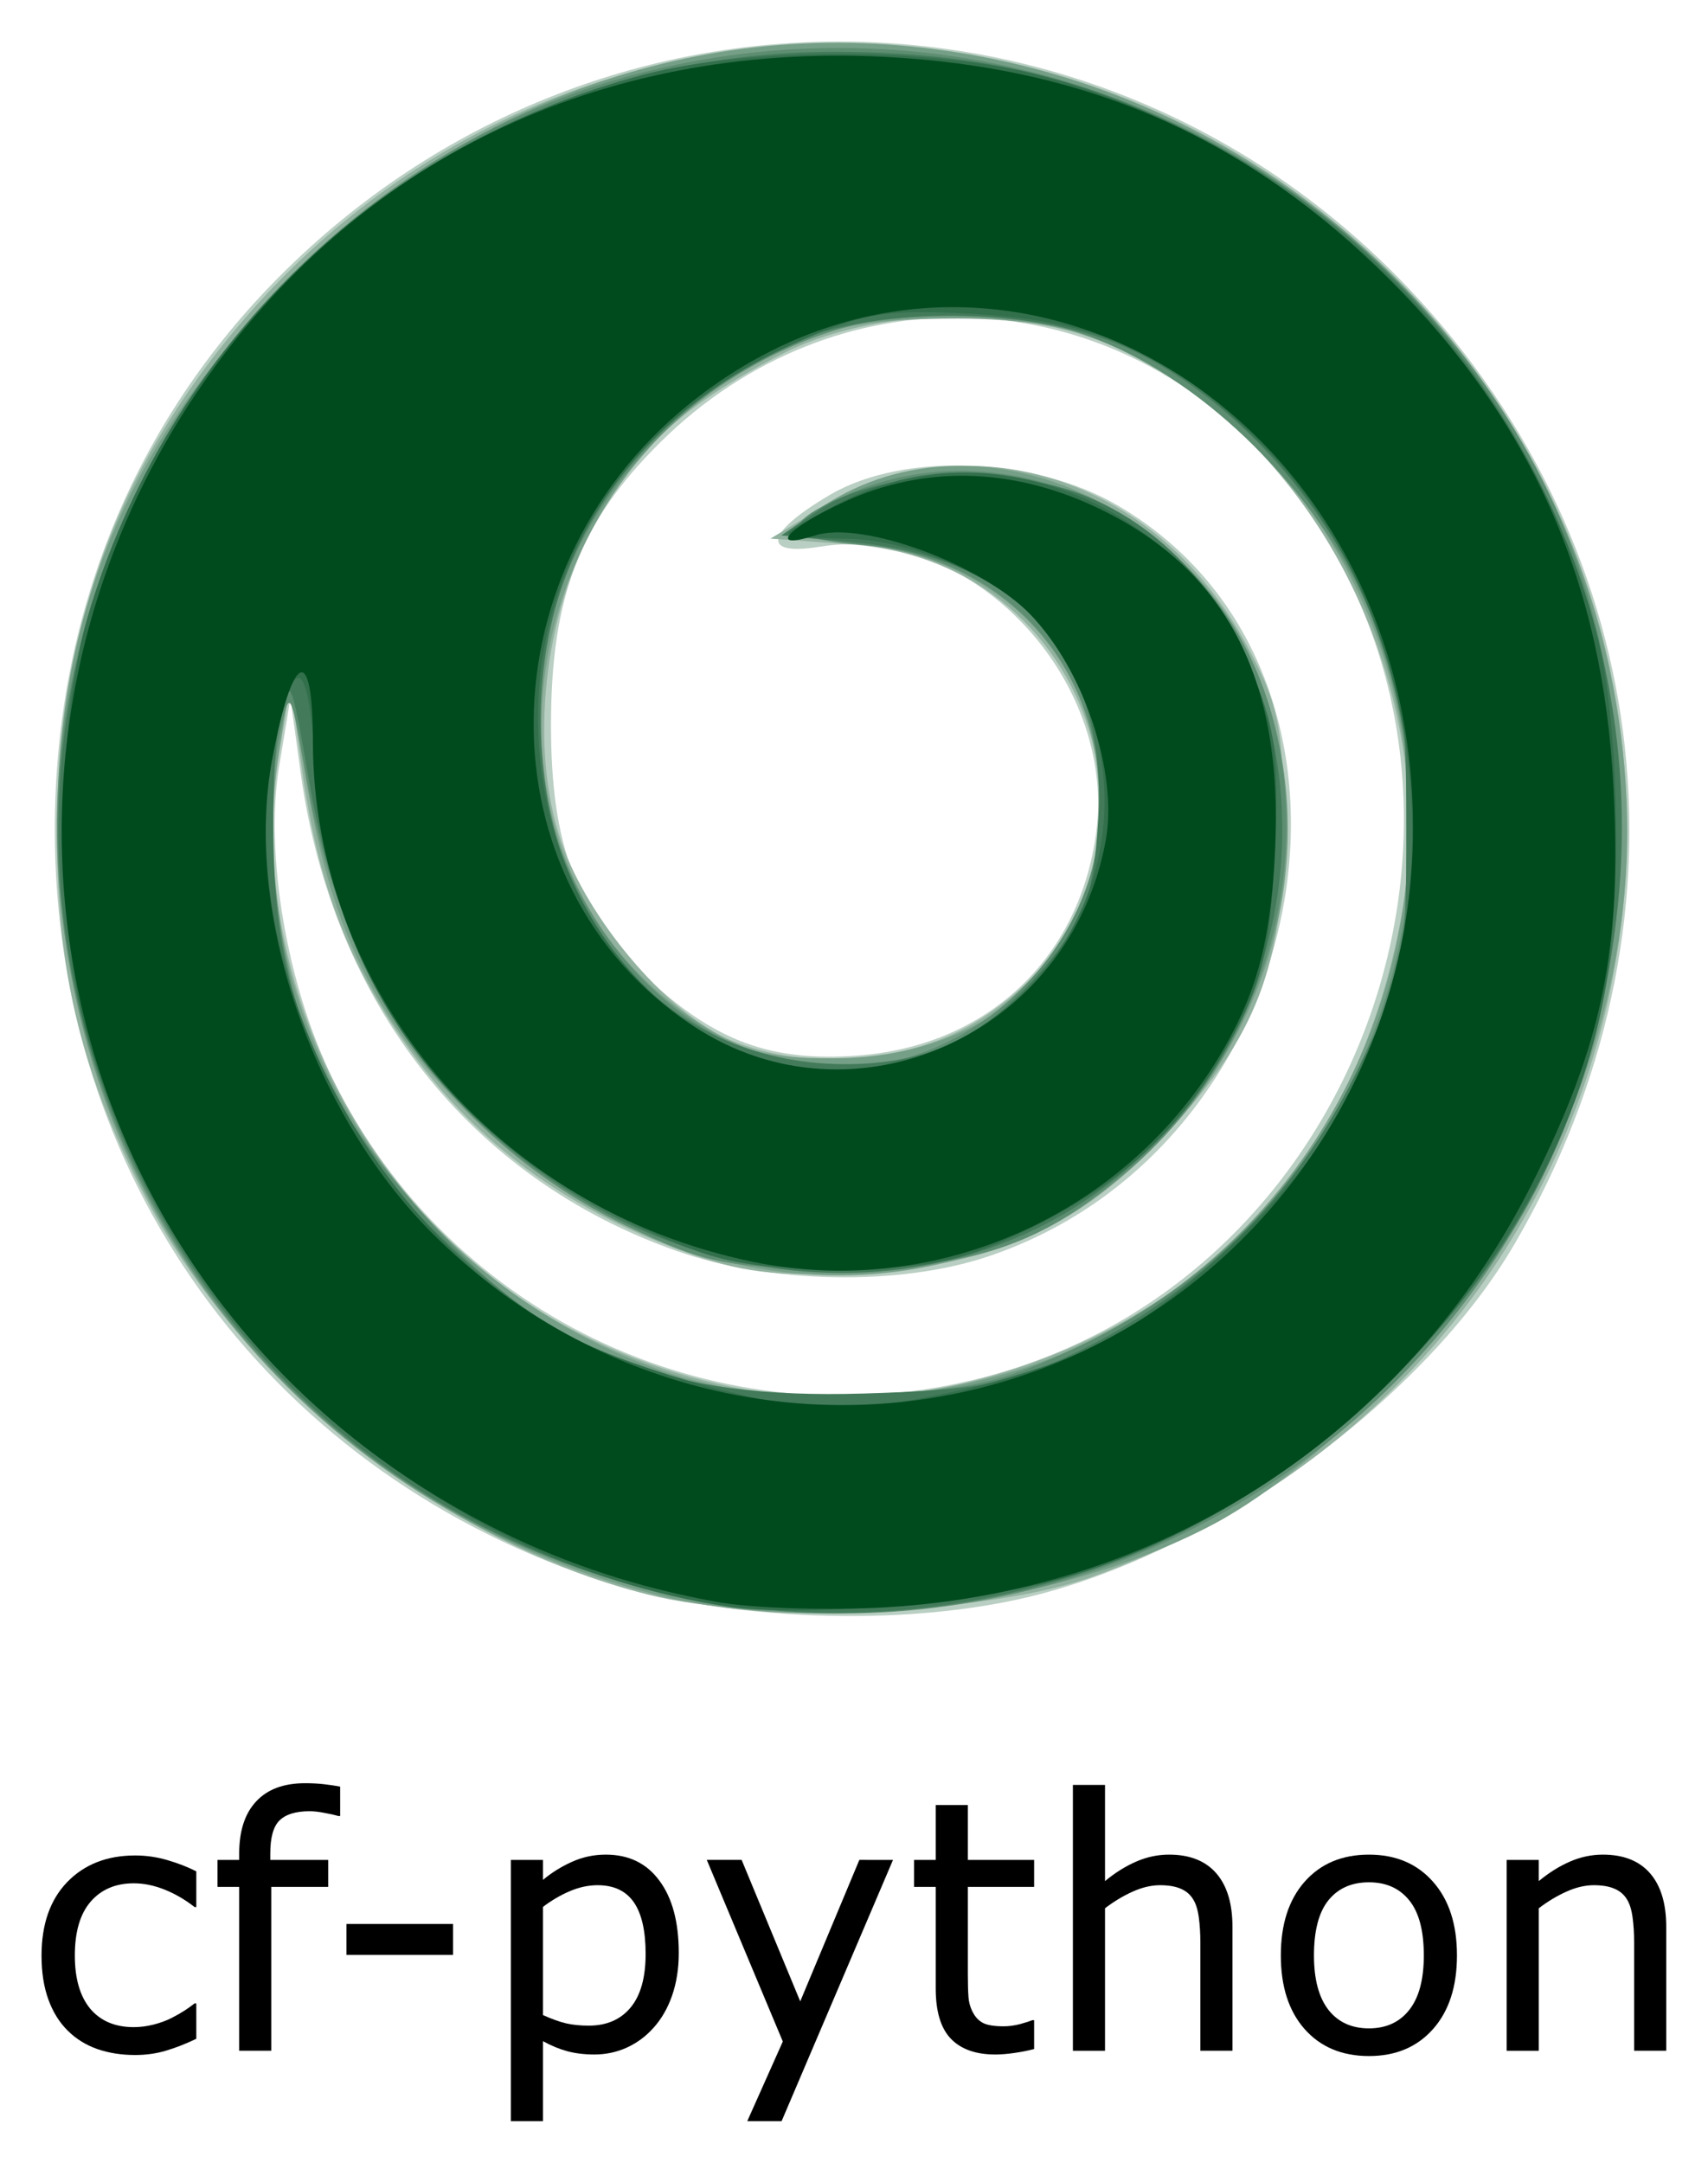
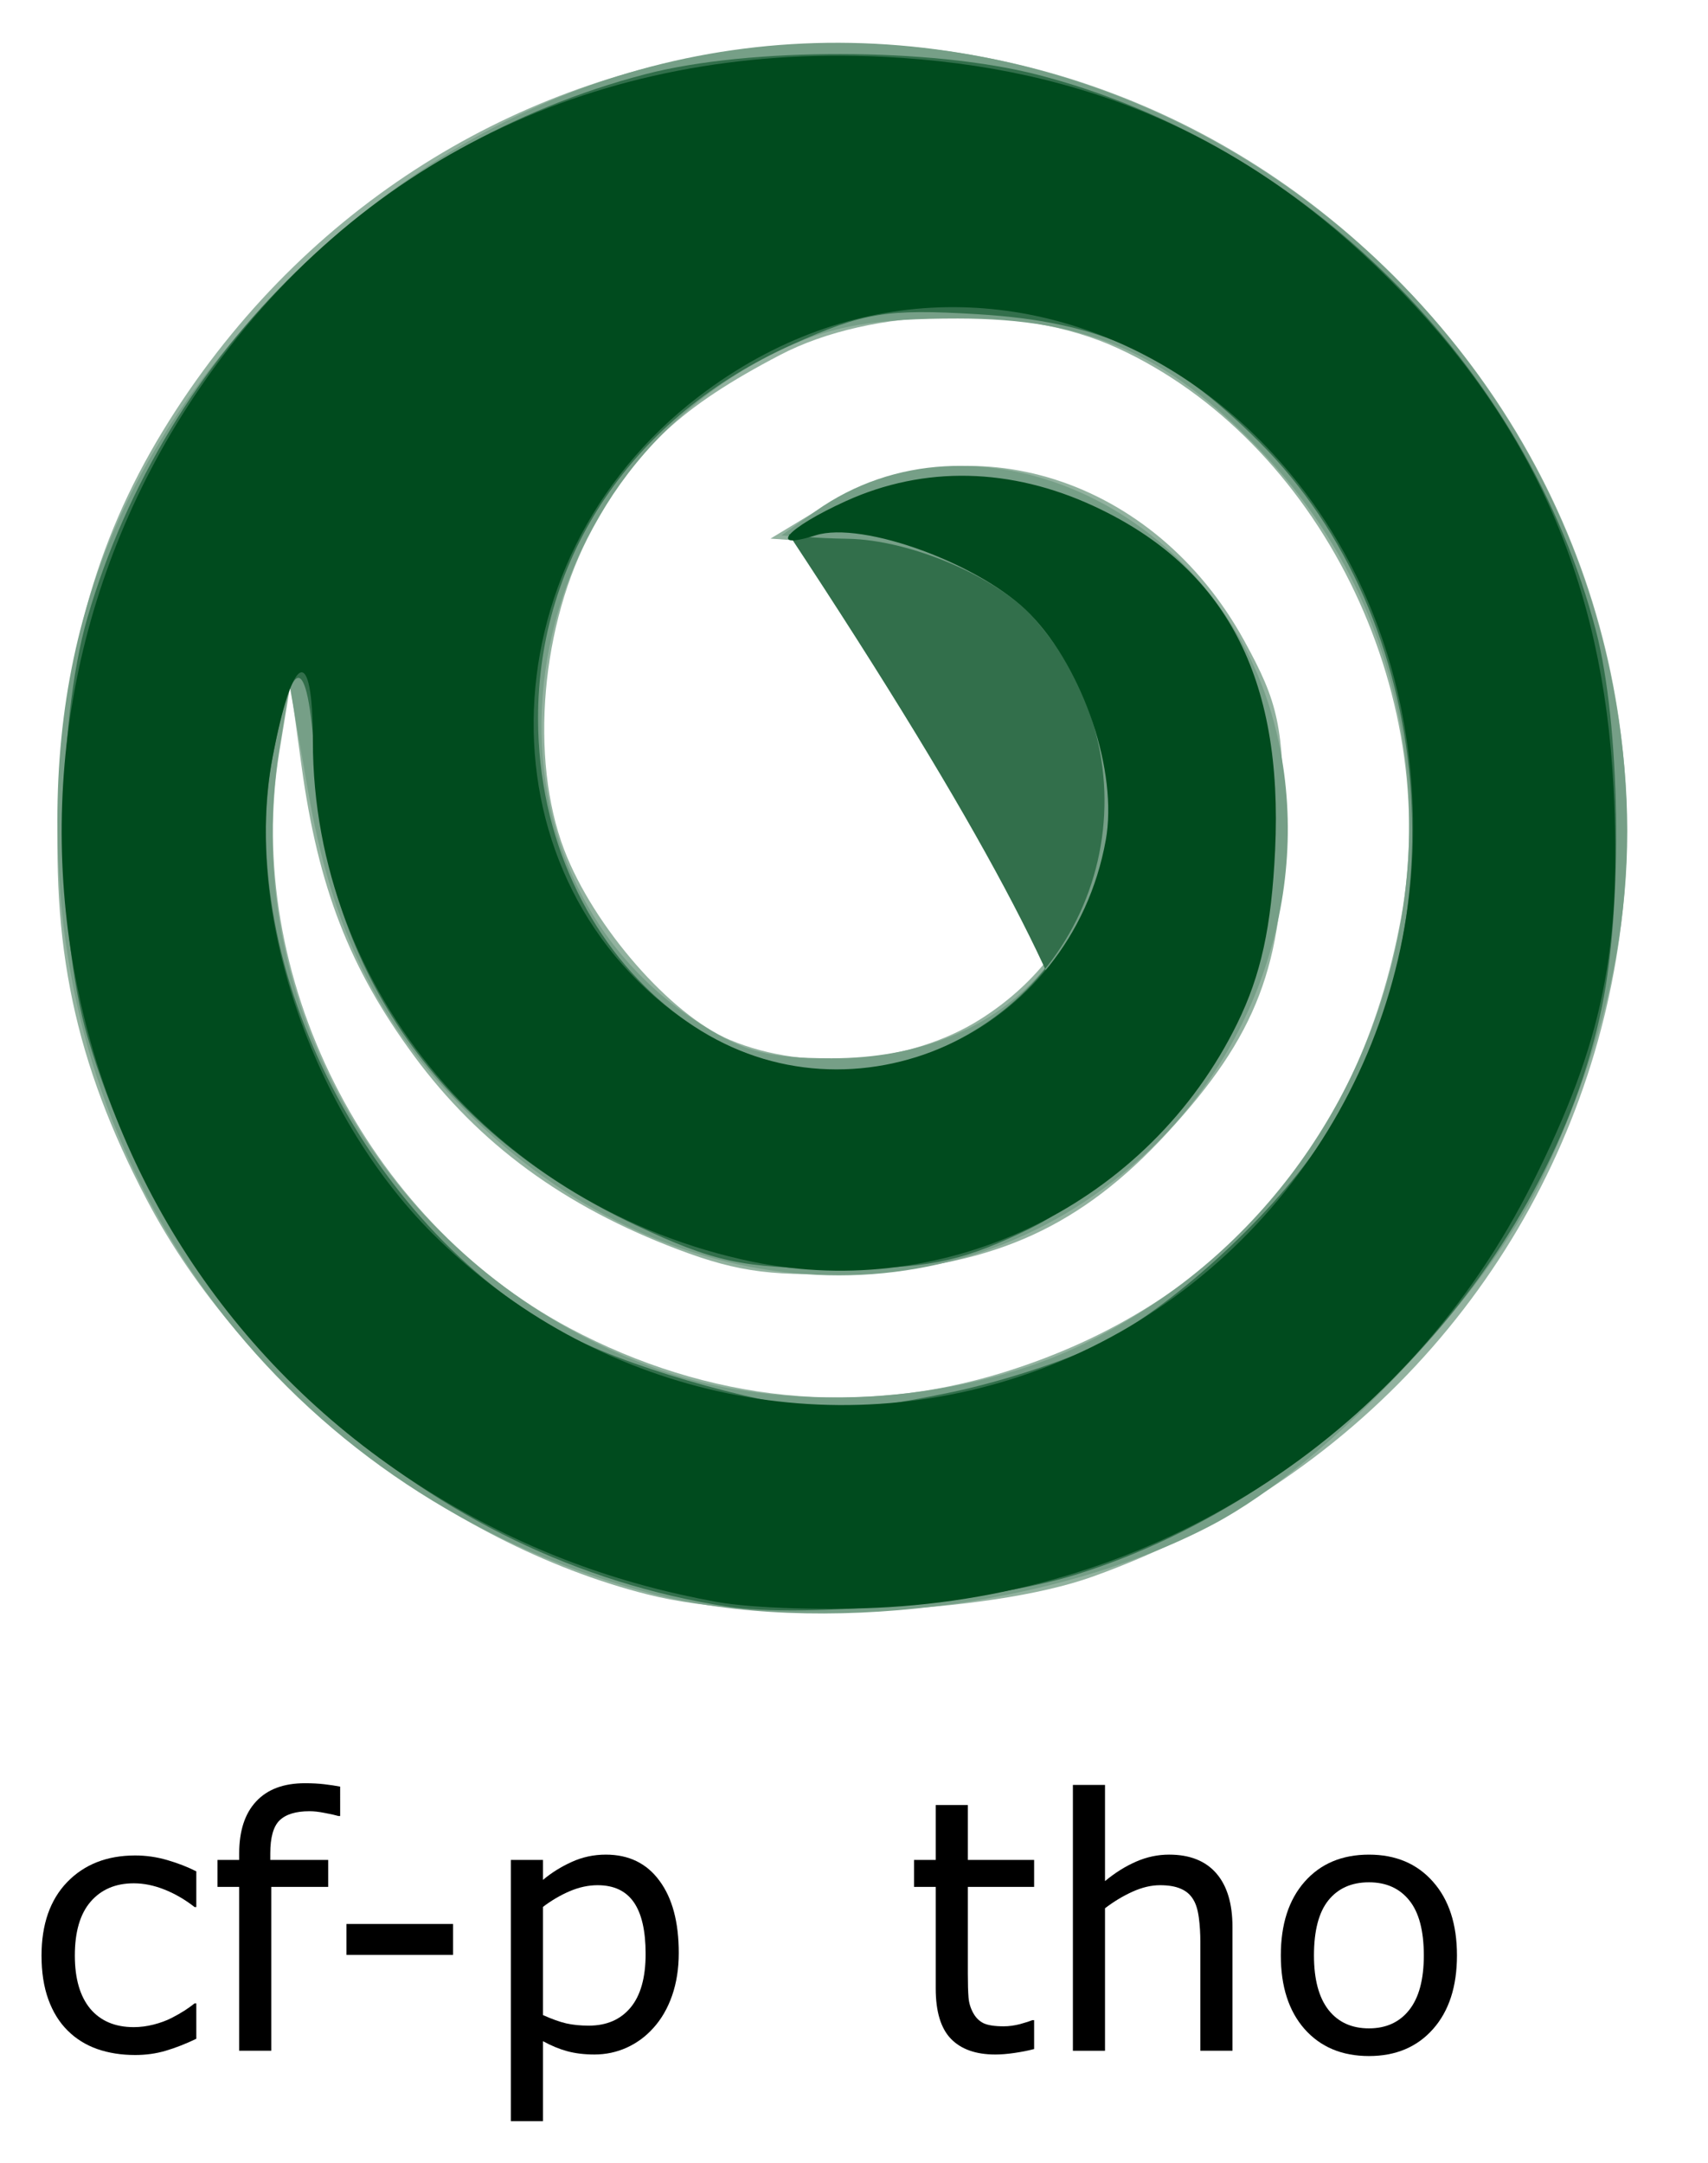
<svg xmlns="http://www.w3.org/2000/svg" role="img" viewBox="-3.06 -3.06 125.75 159.25">
  <title>cf-python logo</title>
  <g id="g6006" transform="translate(-1.025 -2.143)">
    <g id="text6145" transform="translate(-5.251 60.918) scale(.644)">
      <path id="path6147" d="m 27.437,137.065 q -1.836,0.879 -3.496,1.367 -1.641,0.488 -3.496,0.488 -2.363,0 -4.336,-0.684 -1.973,-0.703 -3.379,-2.109 -1.426,-1.406 -2.207,-3.555 -0.781,-2.148 -0.781,-5.02 0,-5.352 2.93,-8.398 2.949,-3.047 7.773,-3.047 1.875,0 3.672,0.527 1.816,0.527 3.32,1.289 v 4.082 h -0.195 q -1.68,-1.309 -3.477,-2.012 -1.777,-0.703 -3.477,-0.703 -3.125,0 -4.941,2.109 -1.797,2.09 -1.797,6.152 0,3.945 1.758,6.074 1.777,2.109 4.98,2.109 1.113,0 2.266,-0.293 1.152,-0.293 2.07,-0.762 0.801,-0.41 1.504,-0.859 0.703,-0.469 1.113,-0.801 h 0.195 z" />
      <path id="path6149" d="m 43.882,111.596 h -0.195 q -0.605,-0.176 -1.582,-0.352 -0.977,-0.195 -1.719,-0.195 -2.363,0 -3.438,1.055 -1.055,1.035 -1.055,3.77 v 0.742 h 6.621 v 3.086 h -6.504 v 18.73 h -3.672 v -18.73 h -2.48 v -3.086 h 2.48 v -0.723 q 0,-3.887 1.934,-5.957 1.934,-2.09 5.586,-2.09 1.23,0 2.207,0.117 0.996,0.117 1.816,0.273 z" />
      <path id="path6151" d="m 56.792,127.475 h -12.188 v -3.535 h 12.188 z" />
      <path id="path6153" d="m 82.593,127.26 q 0,2.656 -0.762,4.863 -0.762,2.188 -2.148,3.711 -1.289,1.445 -3.047,2.246 -1.738,0.781 -3.691,0.781 -1.699,0 -3.086,-0.371 -1.367,-0.371 -2.793,-1.152 v 9.141 H 63.394 V 116.616 h 3.672 v 2.285 q 1.465,-1.23 3.281,-2.051 1.836,-0.84 3.906,-0.84 3.945,0 6.133,2.988 2.207,2.969 2.207,8.262 z m -3.789,0.098 q 0,-3.945 -1.348,-5.898 -1.348,-1.953 -4.141,-1.953 -1.582,0 -3.184,0.684 -1.602,0.684 -3.066,1.797 v 12.363 q 1.562,0.703 2.676,0.957 1.133,0.254 2.559,0.254 3.066,0 4.785,-2.07 1.719,-2.07 1.719,-6.133 z" />
-       <path id="path6155" d="m 107.085,116.616 -12.734,29.863 h -3.926 l 4.062,-9.102 -8.691,-20.762 h 3.984 l 6.699,16.172 6.758,-16.172 z" />
      <path id="path6157" d="m 123.218,138.237 q -1.035,0.273 -2.266,0.449 -1.211,0.176 -2.168,0.176 -3.34,0 -5.078,-1.797 -1.738,-1.797 -1.738,-5.762 v -11.602 h -2.48 v -3.086 h 2.48 v -6.27 h 3.672 v 6.27 h 7.578 v 3.086 h -7.578 v 9.941 q 0,1.719 0.078,2.695 0.078,0.957 0.547,1.797 0.43,0.781 1.172,1.152 0.762,0.352 2.305,0.352 0.898,0 1.875,-0.254 0.977,-0.273 1.406,-0.449 h 0.195 z" />
      <path id="path6159" d="m 145.894,138.432 h -3.672 v -12.422 q 0,-1.504 -0.176,-2.812 -0.176,-1.328 -0.645,-2.07 -0.488,-0.82 -1.406,-1.211 -0.918,-0.41 -2.383,-0.41 -1.504,0 -3.145,0.742 -1.641,0.742 -3.145,1.895 v 16.289 h -3.672 v -30.391 h 3.672 v 10.996 q 1.719,-1.426 3.555,-2.227 1.836,-0.801 3.77,-0.801 3.535,0 5.391,2.129 1.855,2.129 1.855,6.133 z" />
      <path id="path6161" d="m 171.558,127.534 q 0,5.332 -2.734,8.418 -2.734,3.086 -7.324,3.086 -4.629,0 -7.363,-3.086 -2.715,-3.086 -2.715,-8.418 0,-5.332 2.715,-8.418 2.734,-3.105 7.363,-3.105 4.59,0 7.324,3.105 2.734,3.086 2.734,8.418 z m -3.789,0 q 0,-4.238 -1.66,-6.289 -1.66,-2.07 -4.609,-2.07 -2.988,0 -4.648,2.07 -1.641,2.051 -1.641,6.289 0,4.102 1.66,6.23 1.66,2.109 4.629,2.109 2.93,0 4.59,-2.09 1.68,-2.109 1.68,-6.25 z" />
-       <path id="path6163" d="m 195.484,138.432 h -3.672 v -12.422 q 0,-1.504 -0.176,-2.812 -0.176,-1.328 -0.645,-2.07 -0.488,-0.82 -1.406,-1.211 -0.918,-0.41 -2.383,-0.41 -1.504,0 -3.145,0.742 -1.641,0.742 -3.145,1.895 v 16.289 h -3.672 V 116.616 h 3.672 v 2.422 q 1.719,-1.426 3.555,-2.227 1.836,-0.801 3.77,-0.801 3.535,0 5.391,2.129 1.855,2.129 1.855,6.133 z" />
    </g>
    <g id="g6127">
-       <path id="path6141" fill="#bacfc3" d="M 41.5,115.227 C 17.413,107.006 2,85.529 2,60.184 2,44.45 7.79,30.213 18.593,19.385 41.898,-3.976 79.078,-3.544 101.708,20.351 c 18.337,19.361 21.392,46.894 7.796,70.269 -6.569,11.294 -21.533,22.33 -35.057,25.852 -9.675,2.52 -23.441,2 -32.948,-1.244 z M 70.38,100.489 C 99.941,92.79 111.463,54.816 90.981,32.595 78.872,19.459 59.327,19.036 46.593,31.634 40.645,37.519 38.529,42.996 38.532,52.5 c 0.003,8.858 1.881,13.77 7.126,18.636 4.975,4.615 9.078,6.124 15.408,5.666 C 70.548,76.116 77.384,69.774 78.658,60.481 80.239,48.941 69.292,37.555 58.326,39.335 c -4.367,0.709 -4.027,-1.016 0.754,-3.825 5.396,-3.17 15.071,-2.802 21.212,0.808 20.924,12.299 14.855,47.124 -9.637,55.291 C 64.145,93.779 54.662,93.602 47.773,91.18 32.599,85.847 22.446,72.952 20.112,56.049 L 19.345,50.5 l -0.828,5 c -1.072,6.474 0.575,16.123 3.919,22.958 8.705,17.792 28.789,27.021 47.945,22.031 z" />
      <path id="path6139" fill="#92b29f" d="M 45.645,116.476 C 30.743,112.715 15.877,100.992 8.757,87.387 3.478,77.299 1.661,68.713 2.328,57 2.962,45.848 5.526,37.576 10.92,29.277 31.405,-2.238 74.226,-6.949 100.588,19.412 c 30.437,30.437 18.724,81.051 -22.155,95.743 -7.736,2.78 -24.353,3.45 -32.787,1.321 z M 71.909,100.105 C 87.79,95.163 98.025,83.448 101.115,66.677 104.196,49.958 94.986,31.458 80.217,24.7 73.097,21.442 62.184,21.67 55.393,25.22 c -7.275,3.802 -10.581,6.873 -13.833,12.848 -3.763,6.914 -4.627,16.848 -2.053,23.589 2.157,5.649 7.845,12.168 12.211,13.996 5.666,2.372 13.276,1.737 18.442,-1.539 15.671,-9.938 9.242,-33.589 -9.499,-34.944 l -5.97,-0.432 3.879,-2.341 c 10.758,-6.493 24.395,-2.159 30.996,9.849 2.538,4.618 2.891,6.284 2.909,13.754 0.024,10.101 -1.972,15.33 -8.595,22.515 C 77.576,89.353 71.258,92.248 61.5,92.768 55.058,93.111 52.408,92.782 47.895,91.079 39.511,87.917 33.217,83.3 28.44,76.812 23.697,70.368 21.393,64.426 20.163,55.464 L 19.345,49.5 18.542,54.364 c -2.719,16.464 6.337,34.496 21.339,42.492 10.23,5.453 21.331,6.579 32.028,3.25 z" />
      <path id="path6137" fill="#769f87" d="M 46,116.424 C 21.025,109.865 3.784,88.98 2.308,63.5 1.31,46.269 6.6,32.446 18.993,19.899 33.378,5.336 52.2,-0.571 71.315,3.479 93.794,8.242 111.813,26.197 116.496,48.5 c 2.697,12.845 1.149,24.4 -5.005,37.358 C 107.344,94.589 95.709,106.835 87.325,111.292 75.829,117.404 58.109,119.604 46,116.424 Z M 77.274,98.255 C 103.042,86.189 109.953,52.127 90.684,32.166 83.856,25.093 77.975,22.539 68.5,22.534 62.458,22.531 59.369,23.049 55.878,24.652 35.288,34.106 31.384,62.281 49.023,74.127 52.529,76.482 54.364,77 59.19,77 71.964,77 79.964,68.383 78.766,55.914 77.884,46.739 71.031,40.169 61.245,39.117 L 55.5,38.5 58,36.725 C 69.612,28.482 87.111,36.253 91.584,51.64 94.933,63.162 91.101,76.127 81.902,84.399 67.796,97.08 46.869,95.565 32.179,80.798 25.739,74.324 22.434,67.598 20.643,57.317 L 19.281,49.5 18.511,54.355 c -3.085,19.462 8.813,38.791 28.068,45.598 9.124,3.225 21.66,2.531 30.695,-1.699 z" />
-       <path id="path6135" fill="#5e8e72" d="M 45.191,115.975 C 21.305,109.718 4.45,89.459 2.338,64.469 0.066,37.592 18.793,11.263 45,4.488 64.999,-0.682 86.046,5 100.523,19.477 112.13,31.084 117.416,44.372 117.24,61.5 116.858,98.482 81.233,125.417 45.191,115.975 Z M 77.223,98.284 C 97.728,88.666 106.979,65.944 99.018,44.753 96.07,36.907 88.267,28.514 80.505,24.842 58.956,14.648 33.708,34.032 38.081,57.412 c 1.868,9.989 9.577,18.363 18.433,20.024 C 67.682,79.532 79,69.928 79,58.356 79,47.916 71.806,40.063 61.456,39.205 55.451,38.707 55.277,37.618 60.831,35.297 69.002,31.883 79.084,34.262 85.699,41.162 96.547,52.479 94.496,73.455 81.419,84.937 74.801,90.748 69.69,92.504 59.5,92.469 51.46,92.442 49.799,92.099 43.926,89.252 31.517,83.238 23.221,71.689 20.593,56.773 c -1.264,-7.178 -1.291,-7.223 -2.063,-3.442 -1.336,6.542 -0.049,17.615 2.782,23.923 2.739,6.105 10.825,15.432 16.326,18.832 7.305,4.514 13.329,5.972 23.363,5.654 8.205,-0.26 10.417,-0.731 16.223,-3.455 z" />
-       <path id="path6133" fill="#437b5a" d="M 47.5,116.515 C 27.722,112.142 11.985,98 5.369,78.654 -7.302,41.6 20.39,2.836 59.488,2.896 69.725,2.912 77.418,4.668 85.809,8.903 107.329,19.767 119.919,43.225 116.944,66.917 115.189,80.896 110.201,90.983 100.078,101.027 86.176,114.82 66.309,120.673 47.5,116.515 Z M 77.248,98.624 C 86.051,94.386 93.329,87.136 97.741,78.21 101.368,70.87 101.5,70.234 101.5,60.052 101.5,50.273 101.268,49.009 98.326,42.799 94.589,34.911 88.401,28.356 81.474,24.948 74.488,21.51 61.553,21.458 55.151,24.843 43.872,30.805 37.832,40.214 37.775,51.91 c -0.072,14.843 9.151,25.429 22.233,25.519 6.508,0.045 10.822,-2.125 15.341,-7.716 2.526,-3.125 3.131,-4.89 3.463,-10.094 C 79.576,47.609 73.189,40.228 61,39.037 L 55.5,38.5 58.372,36.555 C 62.416,33.817 71.815,33.276 77.516,35.453 90.935,40.578 96.495,59.428 89.048,74.554 78.131,96.729 49.2,99.129 30.987,79.37 25.616,73.543 22.443,66.486 20.706,56.5 c -1.346,-7.737 -1.418,-7.875 -2.173,-4.18 -0.43,2.101 -0.576,7.359 -0.326,11.685 0.56,9.673 4.422,18.259 11.392,25.33 9.518,9.655 17.558,12.766 31.901,12.347 8.509,-0.249 10.857,-0.705 15.748,-3.059 z" />
-       <path id="path6131" fill="#326f4b" d="M 51.5,117.365 C 29.625,113.992 10.864,97.289 4.415,75.448 2.063,67.482 2.064,52.527 4.418,44.5 10.153,24.942 25.868,9.656 45.495,4.543 53.144,2.551 66.546,2.57 74.356,4.585 93.985,9.649 110.373,25.978 115.472,45.552 c 1.785,6.853 1.994,20.086 0.437,27.648 -3.829,18.597 -19.944,35.981 -38.774,41.829 -6.352,1.973 -19.954,3.212 -25.635,2.336 z m 16.644,-15.808 c 3.654,-0.775 8.536,-2.374 10.849,-3.554 C 84.168,95.363 91.275,88.914 95.041,83.44 105.733,67.9 103.779,44.726 90.671,31.618 84.169,25.116 78.953,22.755 69.893,22.214 63.21,21.815 61.556,22.087 56.275,24.457 44.597,29.698 37.56,40.065 37.579,52 37.607,69.672 52.711,82.318 66.782,76.449 79.719,71.053 83.384,55.188 74.129,44.644 71.438,41.578 64.994,38.819 60.359,38.749 57.961,38.713 56,38.539 56,38.362 c 0,-0.177 1.782,-1.23 3.96,-2.342 10.897,-5.559 24.828,0.087 30.026,12.17 1.893,4.4 2.176,6.528 1.828,13.757 -0.34,7.068 -0.914,9.475 -3.309,13.871 C 84.988,82.274 80.408,86.446 73.046,89.899 68.497,92.032 66.061,92.496 59.5,92.476 52.635,92.455 50.546,92.003 44.777,89.291 30.467,82.564 22.053,70.637 21.198,55.868 20.692,47.124 19.573,46.708 18.057,54.701 15.104,70.269 25.326,90.064 40.214,97.609 44.974,100.02 54.96,102.762 59.5,102.903 c 1.1,0.034 4.99,-0.572 8.644,-1.346 z" />
+       <path id="path6131" fill="#326f4b" d="M 51.5,117.365 C 29.625,113.992 10.864,97.289 4.415,75.448 2.063,67.482 2.064,52.527 4.418,44.5 10.153,24.942 25.868,9.656 45.495,4.543 53.144,2.551 66.546,2.57 74.356,4.585 93.985,9.649 110.373,25.978 115.472,45.552 c 1.785,6.853 1.994,20.086 0.437,27.648 -3.829,18.597 -19.944,35.981 -38.774,41.829 -6.352,1.973 -19.954,3.212 -25.635,2.336 z m 16.644,-15.808 c 3.654,-0.775 8.536,-2.374 10.849,-3.554 C 84.168,95.363 91.275,88.914 95.041,83.44 105.733,67.9 103.779,44.726 90.671,31.618 84.169,25.116 78.953,22.755 69.893,22.214 63.21,21.815 61.556,22.087 56.275,24.457 44.597,29.698 37.56,40.065 37.579,52 37.607,69.672 52.711,82.318 66.782,76.449 79.719,71.053 83.384,55.188 74.129,44.644 71.438,41.578 64.994,38.819 60.359,38.749 57.961,38.713 56,38.539 56,38.362 C 84.988,82.274 80.408,86.446 73.046,89.899 68.497,92.032 66.061,92.496 59.5,92.476 52.635,92.455 50.546,92.003 44.777,89.291 30.467,82.564 22.053,70.637 21.198,55.868 20.692,47.124 19.573,46.708 18.057,54.701 15.104,70.269 25.326,90.064 40.214,97.609 44.974,100.02 54.96,102.762 59.5,102.903 c 1.1,0.034 4.99,-0.572 8.644,-1.346 z" />
      <path id="path6129" fill="#004b1e" d="M 50.763,117.029 C 43.321,115.679 36.751,113.221 30.379,109.401 1.95,92.363 -6.119,55.222 12.632,27.718 24.077,10.932 42.002,2.23 63,3.266 c 15.003,0.741 26.82,5.945 37.304,16.429 10.467,10.467 15.676,22.281 16.45,37.309 0.617,11.972 -0.782,18.822 -5.952,29.152 -9.136,18.253 -26.978,30.013 -47.418,31.253 -4.336,0.263 -10.016,0.092 -12.621,-0.381 z M 74.541,99.899 C 90.967,93.753 102,77.752 102,60.076 102,29.441 71.795,11.168 49.421,28.267 33.389,40.519 33.161,64.137 48.974,74.601 60.799,82.427 76.792,75.24 79.376,60.941 80.281,55.935 77.753,48.372 73.818,44.312 70.249,40.63 61.465,37.4 58.006,38.498 54.394,39.644 55.904,37.946 60.25,35.973 c 5.753,-2.611 12.132,-2.474 18.291,0.394 9.662,4.499 13.912,12.587 13.303,25.313 -0.271,5.66 -1.04,9.18 -2.782,12.743 C 82.588,87.662 67.765,94.953 53.369,91.979 34.566,88.094 21,72.027 21,53.643 c 0,-7.248 -1.489,-6.611 -2.985,1.278 -2.128,11.222 2.878,26.066 11.798,34.986 11.871,11.871 29.3,15.764 44.729,9.991 z" />
    </g>
  </g>
</svg>